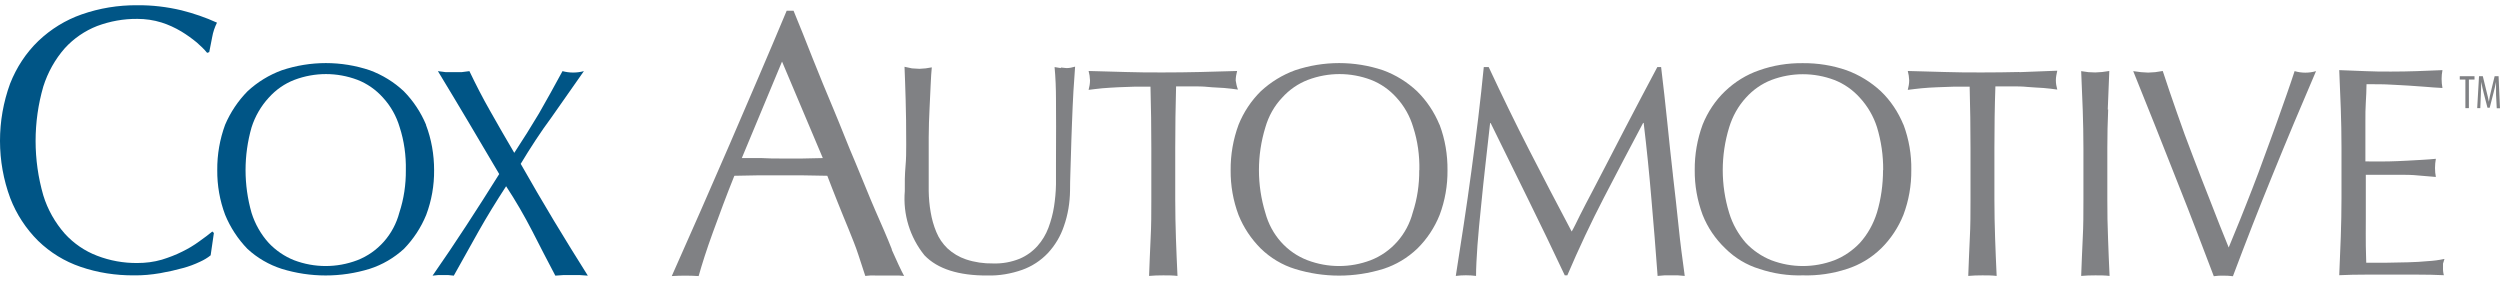
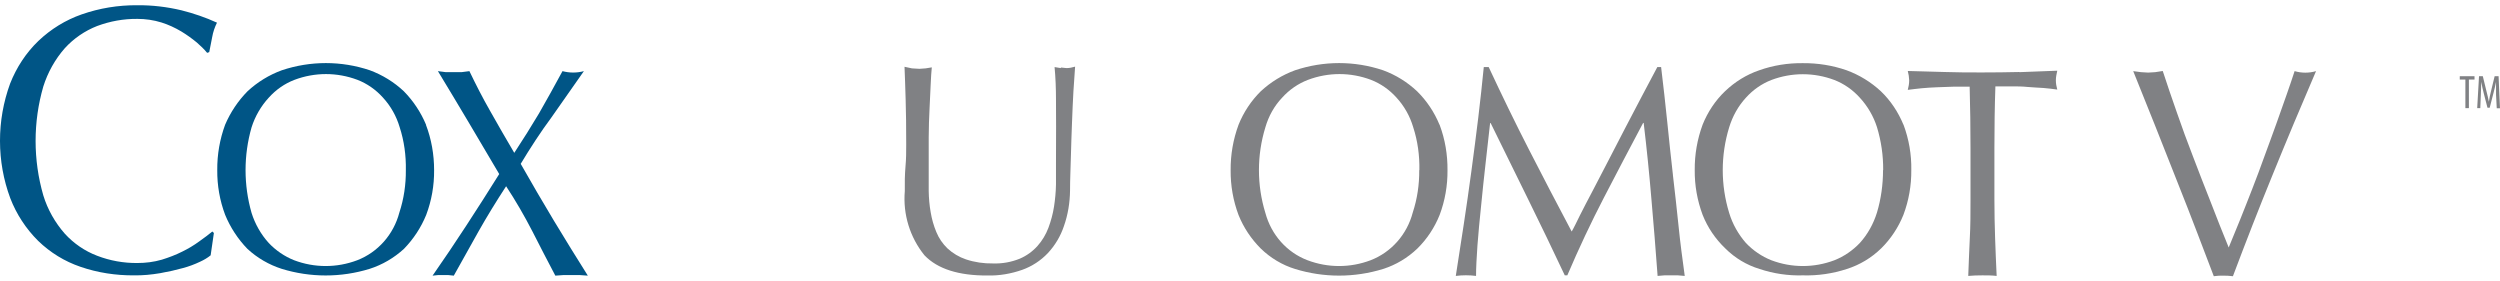
<svg xmlns="http://www.w3.org/2000/svg" width="240" height="27" viewBox="0 0 240 27" fill="none">
  <path d="M20.384 22.226L20.533 22.365L20.222 24.511C19.912 24.762 19.574 24.957 19.21 25.124C18.683 25.375 18.13 25.584 17.549 25.737C16.901 25.918 16.172 26.085 15.376 26.225C14.552 26.364 13.715 26.448 12.878 26.434C11.123 26.448 9.381 26.183 7.721 25.611C6.209 25.096 4.818 24.246 3.657 23.117C2.496 21.961 1.578 20.568 0.984 19.021C-0.326 15.496 -0.326 11.566 0.97 8.027C1.578 6.481 2.496 5.073 3.684 3.931C4.886 2.788 6.29 1.924 7.842 1.381C9.557 0.782 11.352 0.489 13.175 0.503C14.606 0.489 16.023 0.657 17.428 0.991C18.589 1.284 19.736 1.674 20.83 2.175C20.614 2.607 20.452 3.081 20.371 3.555C20.249 4.168 20.168 4.614 20.087 5.004L19.885 5.073C19.588 4.711 19.25 4.391 18.899 4.084C18.427 3.694 17.941 3.346 17.414 3.025C16.807 2.663 16.172 2.37 15.511 2.161C14.755 1.924 13.971 1.813 13.188 1.813C11.865 1.799 10.569 2.036 9.327 2.496C8.153 2.956 7.086 3.68 6.222 4.628C5.291 5.687 4.589 6.941 4.157 8.306C3.171 11.72 3.171 15.342 4.157 18.756C4.575 20.122 5.291 21.376 6.222 22.435C7.086 23.382 8.153 24.107 9.327 24.553C10.556 25.026 11.865 25.263 13.188 25.249C13.985 25.249 14.768 25.152 15.537 24.929C16.212 24.72 16.874 24.469 17.509 24.148C18.076 23.87 18.616 23.549 19.129 23.173C19.669 22.783 20.074 22.49 20.398 22.212L20.384 22.226Z" fill="#005586" />
  <path d="M40.905 11.985C40.405 10.786 39.676 9.686 38.772 8.766C37.827 7.874 36.706 7.191 35.505 6.746C32.764 5.826 29.807 5.826 27.053 6.746C25.838 7.191 24.718 7.874 23.759 8.766C22.855 9.686 22.126 10.772 21.613 11.971C21.099 13.364 20.843 14.841 20.857 16.332C20.843 17.795 21.099 19.258 21.613 20.623C22.112 21.836 22.841 22.95 23.746 23.884C24.691 24.762 25.825 25.417 27.04 25.807C29.794 26.657 32.737 26.657 35.491 25.807C36.706 25.417 37.827 24.762 38.785 23.884C39.69 22.95 40.419 21.85 40.918 20.623C41.431 19.258 41.688 17.809 41.674 16.332C41.674 14.841 41.418 13.364 40.891 11.985H40.905ZM38.34 20.401C37.786 22.518 36.274 24.218 34.29 24.985C32.332 25.723 30.199 25.723 28.241 24.985C27.323 24.622 26.486 24.051 25.798 23.326C25.055 22.505 24.488 21.515 24.151 20.442C23.381 17.753 23.381 14.911 24.151 12.222C24.488 11.163 25.055 10.187 25.798 9.379C26.486 8.613 27.323 8.027 28.268 7.665C30.226 6.927 32.359 6.927 34.317 7.665C35.248 8.027 36.085 8.613 36.76 9.365C37.503 10.173 38.056 11.149 38.367 12.208C38.799 13.531 38.988 14.938 38.961 16.332C38.974 17.711 38.772 19.091 38.34 20.401Z" fill="#005586" />
  <path d="M49.977 15.747C50.909 14.2 51.894 12.681 52.947 11.26L56.053 6.829C55.377 7.01 54.675 7.01 54 6.829C53.204 8.292 52.461 9.644 51.746 10.884C51.017 12.11 50.22 13.378 49.37 14.674C48.519 13.225 47.736 11.873 47.034 10.619C46.332 9.393 45.671 8.097 45.063 6.829L44.307 6.927H42.795L42.039 6.829C43.051 8.501 44.05 10.159 45.009 11.776C45.968 13.406 46.94 15.05 47.925 16.708C46.872 18.394 45.819 20.038 44.766 21.654C43.713 23.271 42.633 24.873 41.526 26.462L42.066 26.406H43.025L43.565 26.462L45.941 22.212C46.751 20.777 47.642 19.328 48.587 17.878C49.505 19.272 50.342 20.721 51.111 22.212C51.84 23.661 52.583 25.068 53.312 26.462L54.095 26.406H55.648L56.431 26.462C55.324 24.706 54.23 22.936 53.163 21.167C52.097 19.397 51.044 17.586 49.991 15.733L49.977 15.747Z" fill="#005586" />
-   <path d="M85.619 23.94C85.187 22.839 84.633 21.571 84.012 20.164C83.391 18.742 82.811 17.238 82.109 15.579C81.393 13.921 80.772 12.277 80.057 10.577C79.341 8.877 78.639 7.178 78.004 5.575C77.37 3.973 76.776 2.454 76.182 1.033H75.52C73.698 5.394 71.875 9.602 70.053 13.838C68.23 18.06 66.367 22.282 64.49 26.503C65.354 26.448 66.205 26.448 67.069 26.503C67.379 25.403 67.825 23.981 68.446 22.282C69.067 20.582 69.742 18.742 70.498 16.875C71.254 16.875 71.956 16.834 72.672 16.834H77.113C77.91 16.834 78.68 16.875 79.422 16.875C79.733 17.697 80.043 18.478 80.408 19.397C80.759 20.317 81.137 21.167 81.474 22.017C81.812 22.867 82.136 23.633 82.406 24.469C82.676 25.291 82.892 25.932 83.067 26.489C83.378 26.448 83.688 26.434 83.999 26.448H85.862C86.172 26.448 86.483 26.448 86.793 26.489C86.496 25.946 86.091 25.068 85.605 23.968L85.619 23.94ZM78.977 15.175C78.302 15.175 77.64 15.217 77.019 15.217H75.021C74.4 15.217 73.779 15.217 73.117 15.175H71.214L75.075 5.91L78.99 15.175H78.977Z" fill="#808184" />
  <path d="M101.833 6.537L101.239 6.439C101.334 7.456 101.374 8.487 101.374 9.504C101.388 10.967 101.388 13.057 101.374 15.775V17.725C101.361 18.436 101.293 19.146 101.185 19.843C101.077 20.54 100.888 21.223 100.645 21.878C100.402 22.518 100.051 23.104 99.605 23.605C99.133 24.135 98.552 24.553 97.904 24.831C97.081 25.166 96.217 25.319 95.339 25.291C94.448 25.305 93.571 25.18 92.734 24.901C92.072 24.678 91.465 24.316 90.952 23.842C90.493 23.396 90.128 22.867 89.885 22.268C89.629 21.654 89.453 21.027 89.345 20.373C89.224 19.704 89.169 19.021 89.156 18.338V13.211C89.156 12.208 89.197 11.288 89.237 10.424C89.278 9.56 89.318 8.794 89.345 8.111C89.372 7.428 89.412 6.885 89.453 6.467L88.859 6.564L88.265 6.606L87.549 6.564L86.834 6.411C86.874 7.261 86.901 8.32 86.942 9.56C86.982 10.8 86.996 12.222 86.996 13.838C86.996 14.548 86.996 15.259 86.928 15.97C86.861 16.764 86.847 17.558 86.861 18.352C86.672 20.582 87.36 22.797 88.751 24.511C90.007 25.821 92.032 26.462 94.799 26.448C95.933 26.476 97.067 26.28 98.134 25.904C99.065 25.57 99.903 25.026 100.591 24.302C101.28 23.563 101.806 22.686 102.13 21.724C102.522 20.623 102.711 19.453 102.724 18.283C102.724 17.224 102.778 16.151 102.805 15.036C102.832 13.921 102.873 12.835 102.913 11.762C102.954 10.689 102.994 9.713 103.048 8.78C103.102 7.846 103.156 7.052 103.21 6.397C102.94 6.481 102.657 6.537 102.387 6.537L101.847 6.481L101.833 6.537Z" fill="#808184" />
-   <path d="M118.628 7.735C118.628 7.428 118.682 7.122 118.763 6.815C117.548 6.857 116.36 6.885 115.199 6.913C114.011 6.941 112.823 6.955 111.634 6.955C110.446 6.955 109.218 6.955 108.07 6.913C106.923 6.871 105.694 6.857 104.506 6.815C104.587 7.108 104.628 7.4 104.641 7.707C104.641 8.014 104.587 8.32 104.506 8.627C104.898 8.571 105.33 8.529 105.829 8.473C106.315 8.432 106.828 8.404 107.355 8.376C107.881 8.348 108.408 8.334 108.934 8.32H110.446C110.5 10.285 110.527 12.263 110.527 14.242V19.16C110.527 20.414 110.527 21.668 110.46 22.881C110.392 24.093 110.365 25.333 110.311 26.489C110.743 26.448 111.189 26.434 111.675 26.434C112.134 26.434 112.58 26.434 113.039 26.489C112.985 25.305 112.931 24.107 112.89 22.881C112.85 21.654 112.823 20.428 112.823 19.16V14.214C112.823 12.235 112.85 10.257 112.904 8.292H114.416C114.942 8.292 115.469 8.292 115.995 8.348C116.522 8.404 117.035 8.404 117.521 8.446C118.007 8.487 118.452 8.543 118.844 8.599C118.736 8.32 118.668 8.027 118.628 7.735Z" fill="#808184" />
  <path d="M138.204 11.971H138.19C137.691 10.758 136.962 9.672 136.044 8.766C135.098 7.874 133.991 7.191 132.776 6.746C130.036 5.826 127.079 5.826 124.325 6.746C123.11 7.191 121.989 7.874 121.031 8.766C120.113 9.672 119.384 10.772 118.898 11.985C118.385 13.378 118.128 14.855 118.142 16.346C118.128 17.809 118.385 19.272 118.898 20.637C119.384 21.85 120.113 22.936 121.031 23.856C121.962 24.762 123.096 25.444 124.325 25.821C127.079 26.671 130.022 26.671 132.776 25.821C134.005 25.43 135.125 24.762 136.071 23.856C136.989 22.95 137.718 21.85 138.204 20.637C138.717 19.272 138.973 17.823 138.96 16.346C138.973 14.855 138.73 13.378 138.204 11.985V11.971ZM136.246 16.332C136.26 17.711 136.057 19.091 135.625 20.401C135.071 22.518 133.559 24.218 131.575 24.985C129.617 25.723 127.484 25.723 125.527 24.985C123.542 24.232 122.043 22.546 121.476 20.442C120.653 17.767 120.653 14.897 121.476 12.222C121.787 11.149 122.327 10.173 123.083 9.379C123.771 8.613 124.622 8.027 125.567 7.665C127.525 6.927 129.658 6.927 131.615 7.665C132.547 8.027 133.384 8.613 134.059 9.365C134.801 10.173 135.355 11.149 135.666 12.208C136.098 13.531 136.287 14.938 136.26 16.332H136.246Z" fill="#808184" />
  <path d="M160.601 16.792C160.412 15.162 160.237 13.476 160.061 11.748C159.886 10.02 159.683 8.25 159.467 6.439H159.103L157.604 9.268C157.064 10.285 156.524 11.316 155.984 12.361C155.444 13.406 154.904 14.451 154.377 15.468C153.851 16.485 153.351 17.447 152.892 18.324C152.433 19.202 152.015 19.983 151.677 20.665C151.34 21.348 151.083 21.891 150.881 22.226C149.45 19.537 148.086 16.903 146.776 14.353C145.467 11.803 144.184 9.156 142.915 6.439H142.443C142.294 7.958 142.119 9.574 141.916 11.274C141.714 12.974 141.484 14.674 141.255 16.416C141.025 18.157 140.769 19.885 140.512 21.599C140.256 23.313 139.999 24.943 139.756 26.489C140.404 26.406 141.052 26.406 141.7 26.489C141.7 25.723 141.754 24.748 141.835 23.563C141.916 22.379 142.051 21.111 142.186 19.76C142.321 18.408 142.456 17.043 142.618 15.663L143.05 11.817H143.104C144.346 14.339 145.548 16.792 146.736 19.202C147.924 21.613 149.085 24.023 150.219 26.434H150.462C151.569 23.842 152.744 21.348 153.972 18.979C155.201 16.611 156.456 14.214 157.739 11.803H157.793C158.09 14.284 158.333 16.694 158.535 19.105C158.738 21.515 158.954 23.953 159.13 26.489L159.778 26.434H161.087L161.735 26.489C161.519 24.915 161.303 23.313 161.141 21.696C160.979 20.08 160.79 18.464 160.601 16.82V16.792Z" fill="#808184" />
  <path d="M182.742 11.971H182.729C182.229 10.758 181.5 9.658 180.568 8.766C179.61 7.874 178.489 7.191 177.274 6.746C175.911 6.272 174.48 6.049 173.049 6.063C171.631 6.049 170.227 6.272 168.89 6.746C167.662 7.164 166.541 7.86 165.596 8.766C164.665 9.658 163.936 10.758 163.45 11.971C162.937 13.364 162.68 14.841 162.694 16.332C162.68 17.795 162.937 19.244 163.45 20.623C163.936 21.85 164.678 22.936 165.623 23.842C166.541 24.762 167.675 25.444 168.917 25.821C170.254 26.267 171.658 26.476 173.076 26.434C174.507 26.476 175.938 26.267 177.301 25.821C178.53 25.43 179.65 24.762 180.595 23.842C181.514 22.936 182.243 21.836 182.729 20.623C183.242 19.258 183.498 17.809 183.485 16.332C183.512 14.841 183.255 13.364 182.742 11.985V11.971ZM180.771 16.332C180.771 17.711 180.582 19.091 180.19 20.401C179.853 21.487 179.299 22.491 178.543 23.326C177.855 24.051 177.018 24.622 176.1 24.985C174.142 25.723 172.009 25.723 170.052 24.985C169.133 24.622 168.296 24.051 167.608 23.326C166.879 22.491 166.325 21.515 166.001 20.442C165.178 17.767 165.178 14.897 166.001 12.222C166.325 11.163 166.865 10.187 167.608 9.379C168.283 8.627 169.12 8.041 170.052 7.679C172.009 6.941 174.142 6.941 176.1 7.679C177.031 8.041 177.868 8.627 178.543 9.379C179.286 10.187 179.853 11.149 180.19 12.208C180.595 13.545 180.798 14.938 180.785 16.332H180.771Z" fill="#808184" />
  <path d="M193.84 6.913C192.651 6.941 191.463 6.955 190.275 6.955C189.087 6.955 187.859 6.955 186.711 6.913C185.564 6.871 184.335 6.857 183.147 6.815C183.228 7.108 183.269 7.401 183.282 7.707C183.282 8.014 183.228 8.32 183.147 8.627C183.539 8.571 183.984 8.529 184.47 8.473C184.956 8.418 185.469 8.404 185.996 8.376C186.522 8.348 187.049 8.334 187.575 8.32H189.087C189.141 10.285 189.168 12.263 189.168 14.242V19.16C189.168 20.414 189.168 21.668 189.101 22.881C189.033 24.093 189.006 25.333 188.952 26.489C189.384 26.448 189.83 26.434 190.316 26.434C190.775 26.434 191.22 26.434 191.679 26.489C191.625 25.305 191.571 24.107 191.531 22.881C191.49 21.654 191.463 20.428 191.463 19.16V14.214C191.463 12.235 191.49 10.257 191.558 8.292H193.07C193.597 8.292 194.123 8.292 194.65 8.348C195.19 8.404 195.689 8.404 196.175 8.446C196.661 8.487 197.107 8.543 197.498 8.599C197.417 8.306 197.363 8.014 197.363 7.707C197.363 7.401 197.431 7.094 197.498 6.787C196.229 6.843 195.014 6.885 193.853 6.927L193.84 6.913Z" fill="#808184" />
-   <path d="M202.345 10.522C202.399 9.295 202.439 8.055 202.493 6.815L201.805 6.913L201.143 6.955L200.482 6.927L199.793 6.829C199.847 8.083 199.901 9.323 199.942 10.536C199.982 11.748 200.009 12.988 200.009 14.242V19.16C200.009 20.414 200.009 21.668 199.942 22.881C199.874 24.093 199.847 25.333 199.793 26.489C200.225 26.448 200.671 26.434 201.157 26.434C201.616 26.434 202.061 26.434 202.52 26.489C202.466 25.305 202.412 24.107 202.372 22.881C202.318 21.654 202.304 20.428 202.304 19.16V14.214C202.304 12.946 202.331 11.72 202.385 10.508L202.345 10.522Z" fill="#808184" />
  <path d="M220.287 6.815C220.085 7.442 219.828 8.195 219.531 9.045C219.234 9.895 218.91 10.828 218.546 11.831C218.195 12.835 217.803 13.852 217.412 14.938C217.02 16.025 216.629 17.084 216.224 18.115C215.819 19.146 215.427 20.164 215.035 21.125C214.644 22.087 214.279 22.964 213.955 23.759C213.361 22.309 212.781 20.846 212.214 19.369C211.62 17.906 211.08 16.443 210.526 15.022C209.973 13.601 209.46 12.194 208.974 10.786C208.488 9.379 208.029 8.083 207.624 6.815L206.908 6.927L206.22 6.969L205.531 6.927L204.789 6.829C205.45 8.459 206.152 10.201 206.881 12.04C207.61 13.88 208.326 15.677 209.014 17.433C209.716 19.188 210.364 20.86 210.972 22.449C211.579 24.037 212.092 25.389 212.524 26.517C212.821 26.476 213.132 26.448 213.442 26.462C213.753 26.462 214.05 26.476 214.36 26.517C215.589 23.257 216.858 19.983 218.195 16.722C219.518 13.462 220.908 10.159 222.339 6.829C221.664 7.024 220.962 7.024 220.287 6.829V6.815Z" fill="#808184" />
-   <path d="M234.652 24.859C234.139 24.971 233.612 25.04 233.086 25.068C232.478 25.124 231.844 25.166 231.169 25.18C230.494 25.18 229.805 25.221 229.103 25.221H227.159C227.159 24.859 227.132 24.316 227.118 23.619C227.105 22.922 227.118 22.017 227.118 20.93V16.778H230.251C230.885 16.778 231.533 16.778 232.168 16.847C232.802 16.917 233.356 16.931 233.842 16.987C233.788 16.708 233.761 16.416 233.761 16.137C233.761 15.844 233.788 15.538 233.842 15.245C233.437 15.287 233.005 15.315 232.546 15.343C232.087 15.37 231.601 15.398 231.061 15.426C230.521 15.454 229.927 15.482 229.279 15.496C228.631 15.51 227.902 15.496 227.078 15.496V11.72C227.078 10.981 227.078 10.382 227.118 9.825C227.159 9.268 227.173 8.696 227.186 8.083C228.104 8.083 228.874 8.083 229.522 8.125C230.17 8.167 230.764 8.181 231.304 8.223L232.856 8.334C233.342 8.376 233.882 8.418 234.476 8.446C234.422 8.167 234.395 7.874 234.395 7.582C234.395 7.289 234.422 7.01 234.476 6.732C233.639 6.773 232.816 6.801 232.006 6.829C231.196 6.857 230.372 6.871 229.535 6.871C228.698 6.871 227.875 6.871 227.051 6.829C226.227 6.787 225.39 6.773 224.567 6.732C224.621 7.958 224.675 9.184 224.715 10.41C224.756 11.636 224.783 12.862 224.783 14.144V19.035C224.783 20.303 224.756 21.529 224.715 22.741C224.661 23.968 224.621 25.194 224.567 26.42C225.417 26.378 226.268 26.364 227.092 26.364H232.127C232.951 26.364 233.774 26.378 234.611 26.42C234.544 26.183 234.517 25.918 234.53 25.667V25.305L234.665 24.873L234.652 24.859Z" fill="#808184" />
  <path d="M236.137 7.637H236.677V10.382H237.014V7.637H237.554V7.317H236.137V7.637Z" fill="#808184" />
  <path d="M239.863 7.317H239.485L239.148 8.71C239.053 9.059 238.986 9.407 238.932 9.769C238.864 9.421 238.783 9.059 238.689 8.71L238.351 7.317H237.986L237.811 10.382H238.108L238.162 9.086C238.162 8.655 238.202 8.223 238.202 7.86C238.27 8.209 238.337 8.599 238.445 8.975L238.797 10.341H239.012L239.377 8.919C239.472 8.557 239.553 8.195 239.62 7.86V9.086L239.688 10.396H239.998L239.863 7.303V7.317Z" fill="#808184" />
</svg>